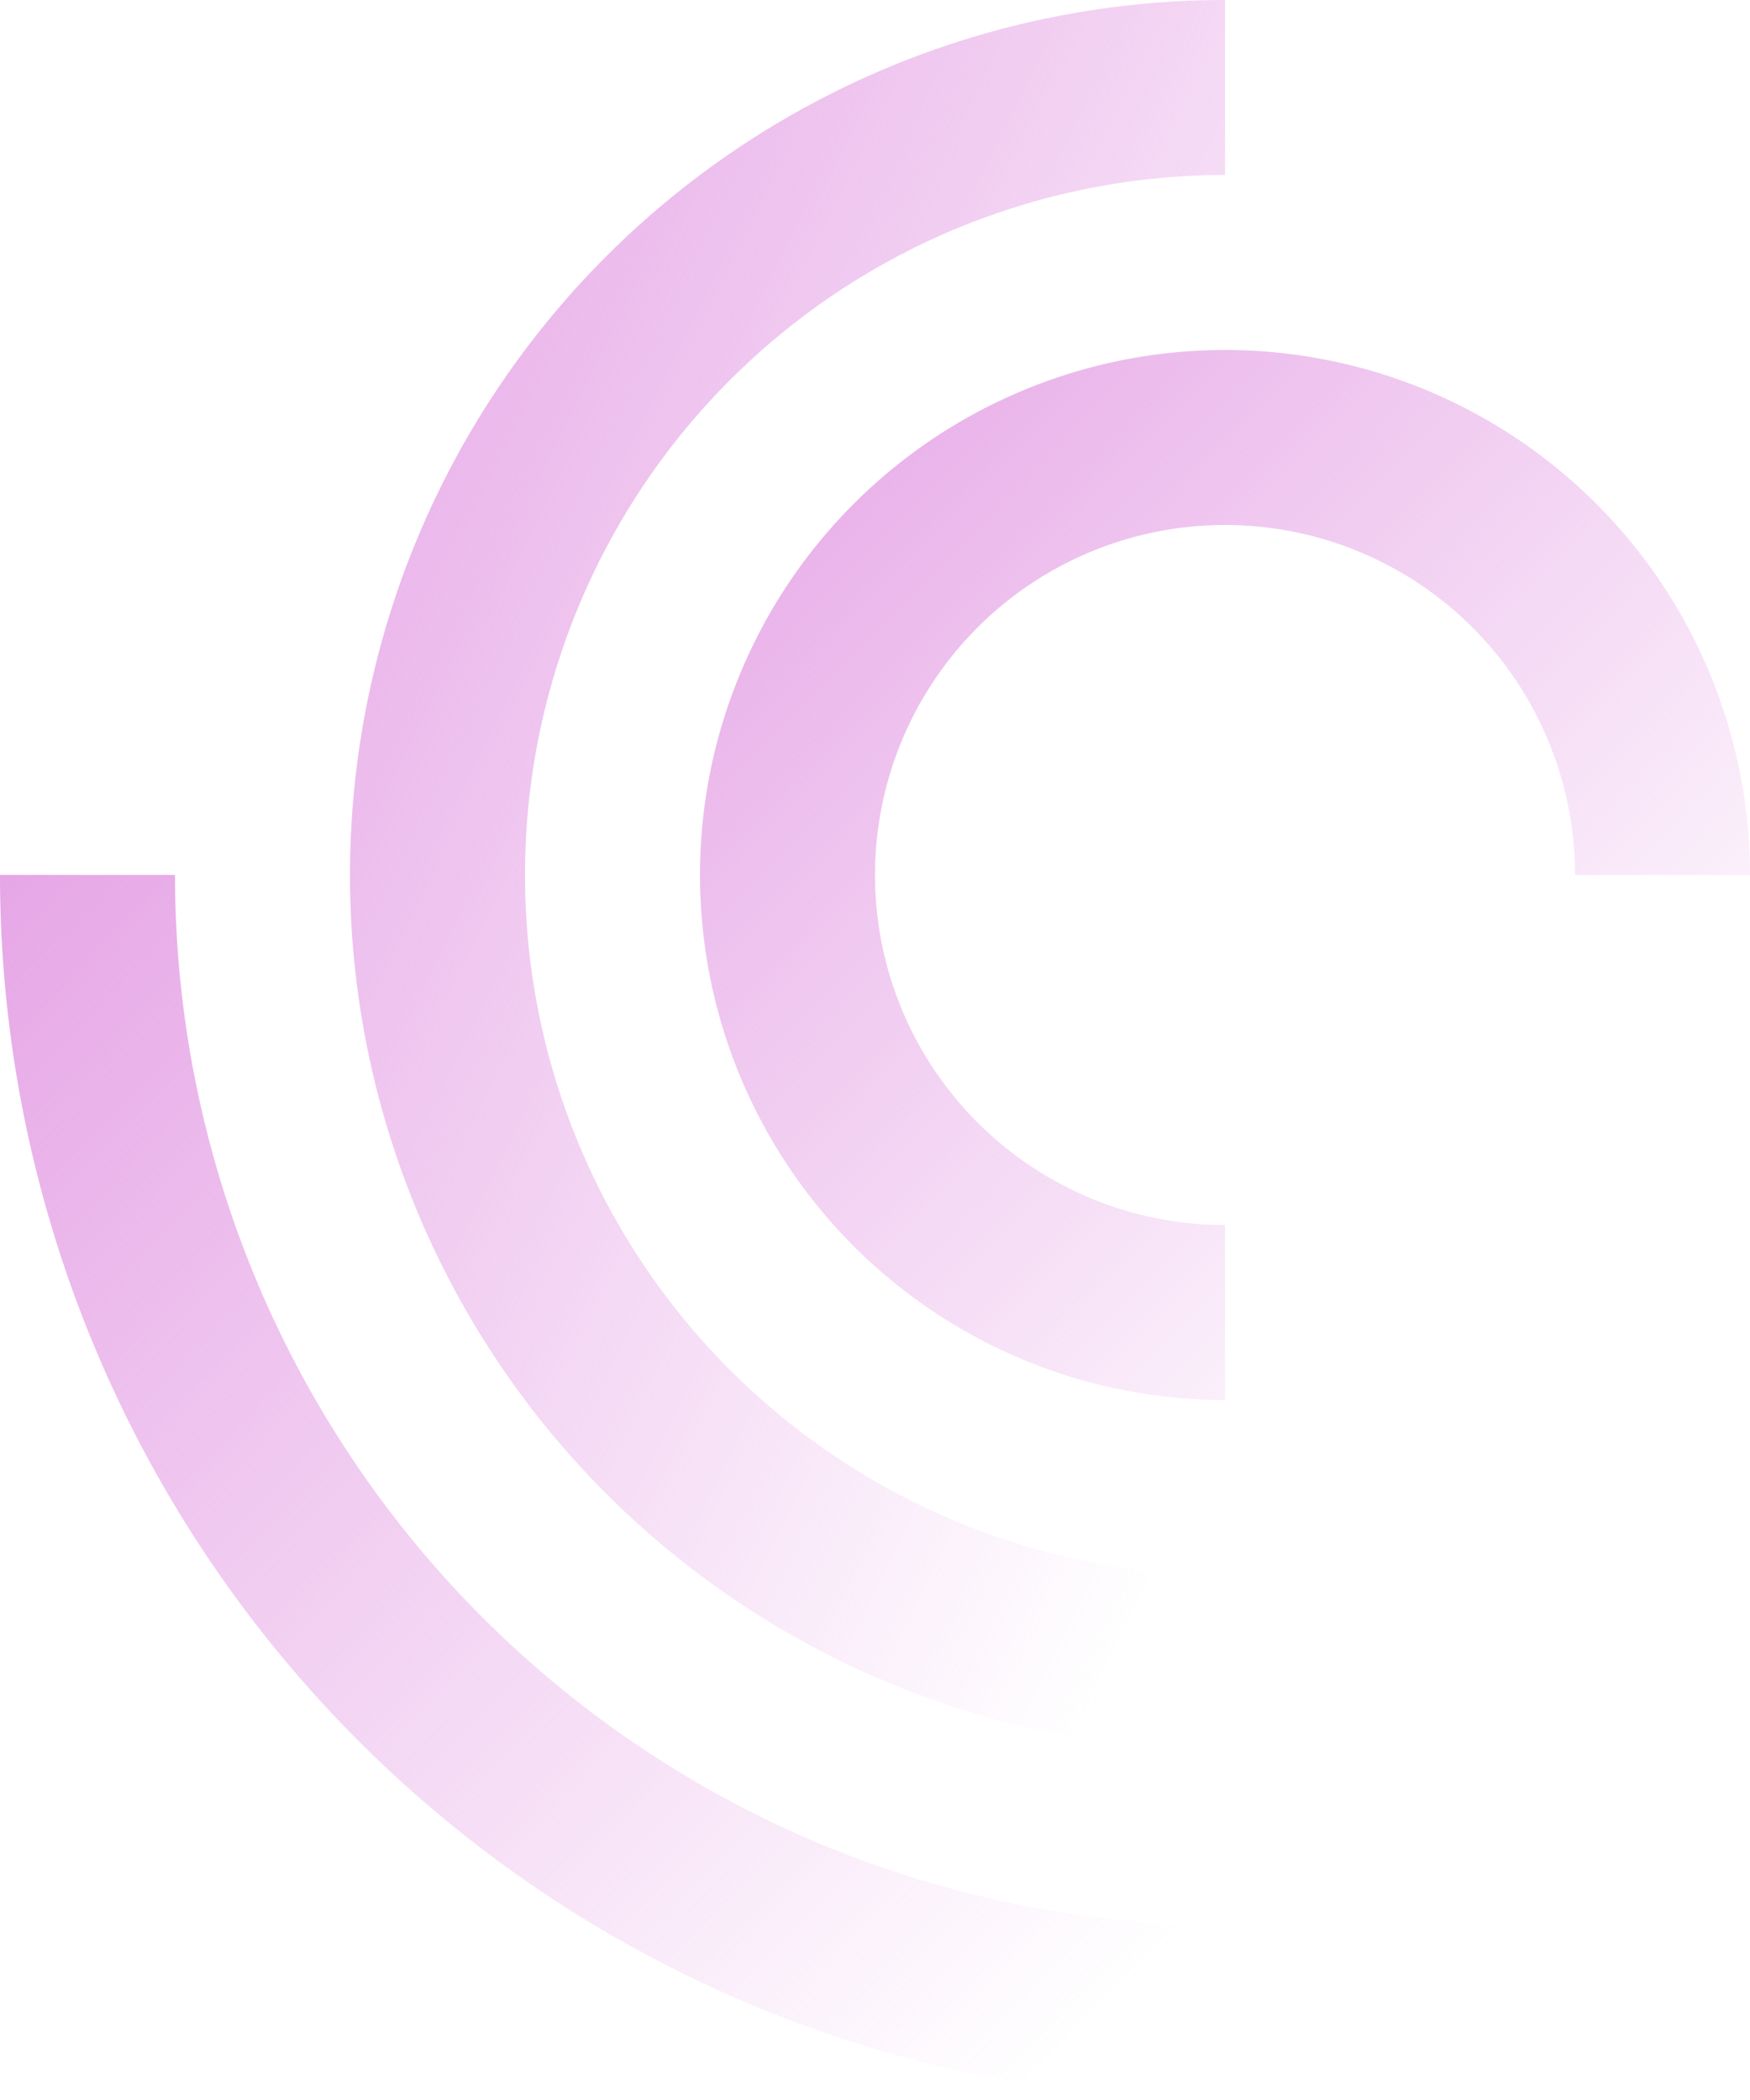
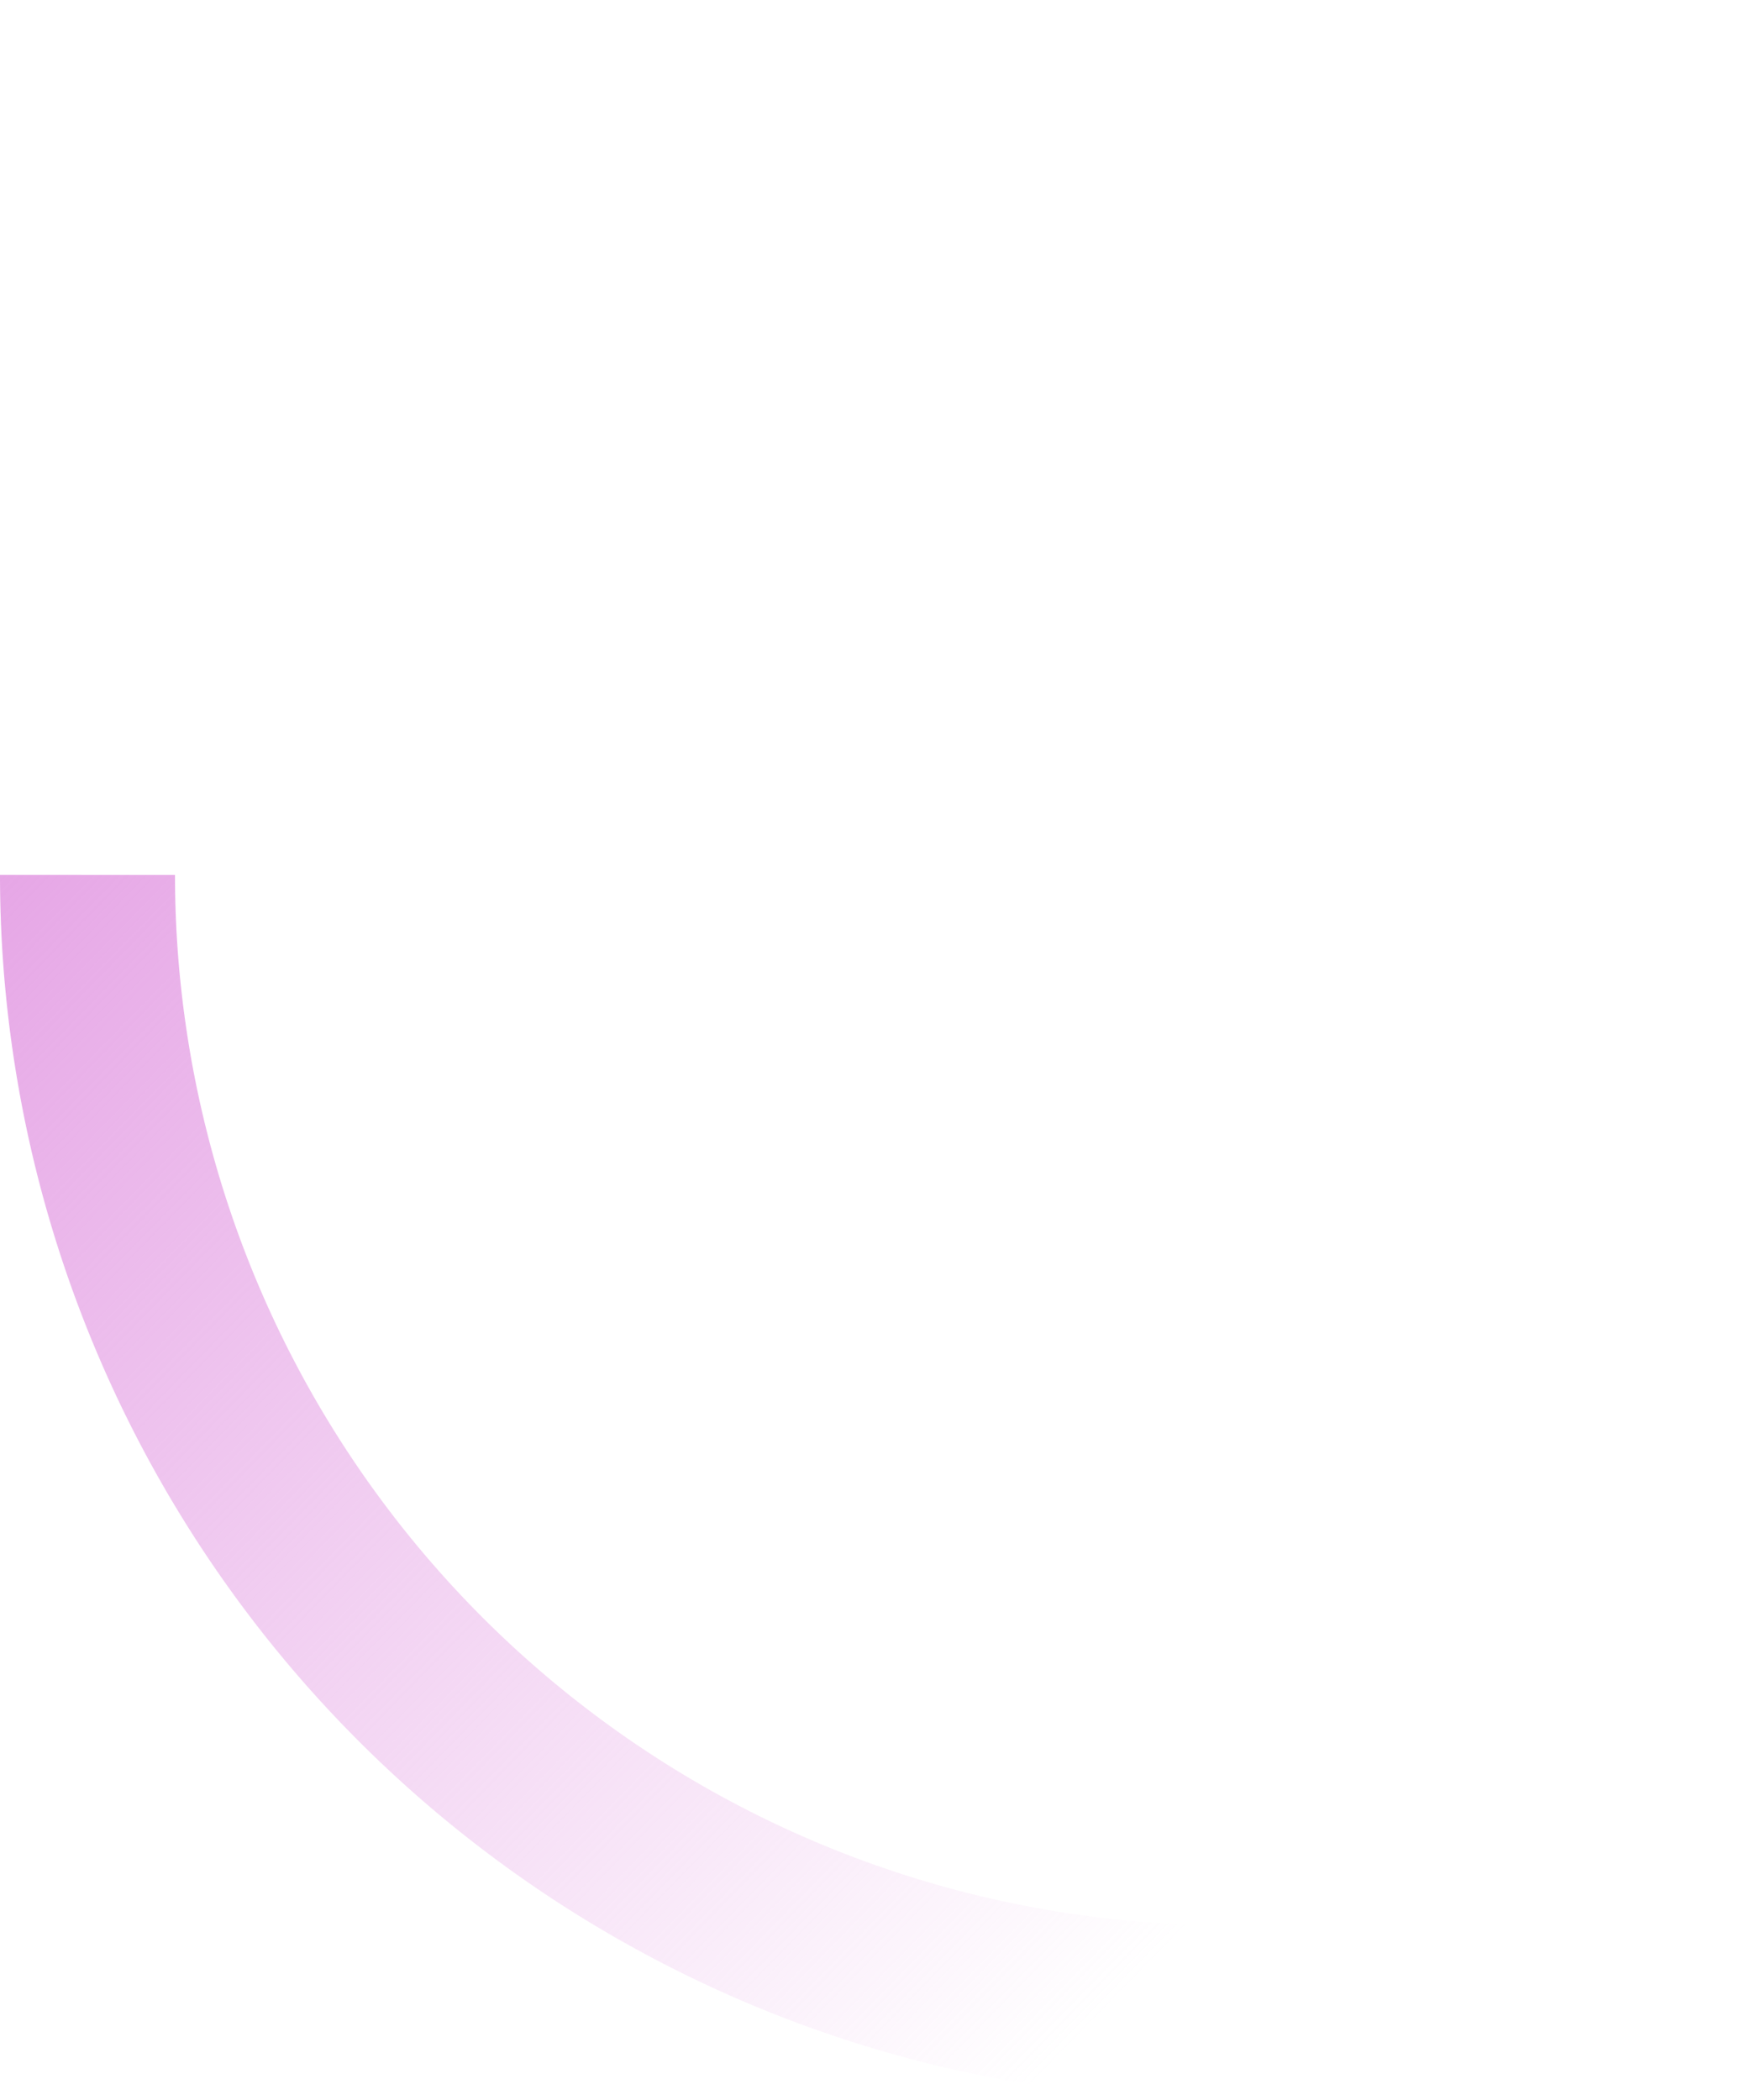
<svg xmlns="http://www.w3.org/2000/svg" width="249.997" height="300" viewBox="0 0 249.997 300">
  <defs>
    <linearGradient id="vkiehn3sla" x2=".92" y2=".899" gradientUnits="objectBoundingBox">
      <stop offset="0" stop-color="#e6a6e6" />
      <stop offset="1" stop-color="#e6a6e6" stop-opacity="0" />
    </linearGradient>
  </defs>
  <g data-name="Digital Agency">
    <path data-name="Path 72697" d="M16.667 43.33a175.005 175.005 0 0 0 175 175.012v-25a150 150 0 0 1-150-150.011z" transform="translate(-16.667 81.658)" style="fill:url(#vkiehn3sla)" />
-     <path data-name="Path 72698" d="M155 35a100 100 0 0 0 0 200v25a125 125 0 0 1 0-250z" transform="translate(19.999 -10)" style="fill:url(#vkiehn3sla)" />
-     <path data-name="Path 72699" d="M168.336 98.333a50 50 0 1 0-50 50v25a75 75 0 1 1 75-75.011z" transform="translate(56.664 26.666)" style="fill:url(#vkiehn3sla)" />
  </g>
</svg>